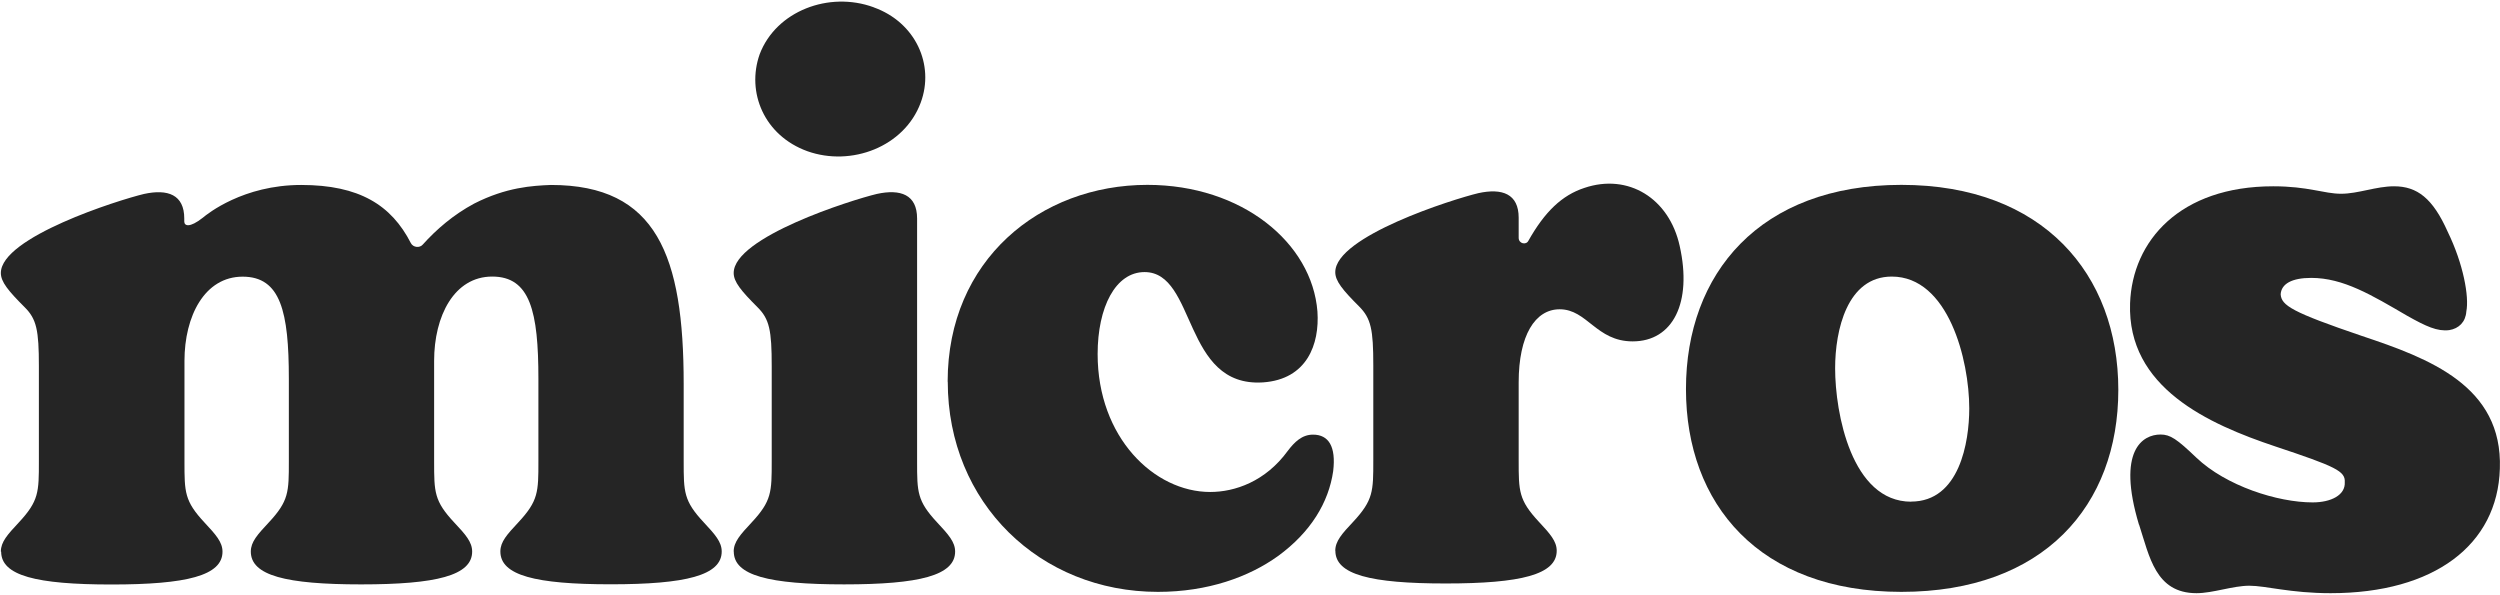
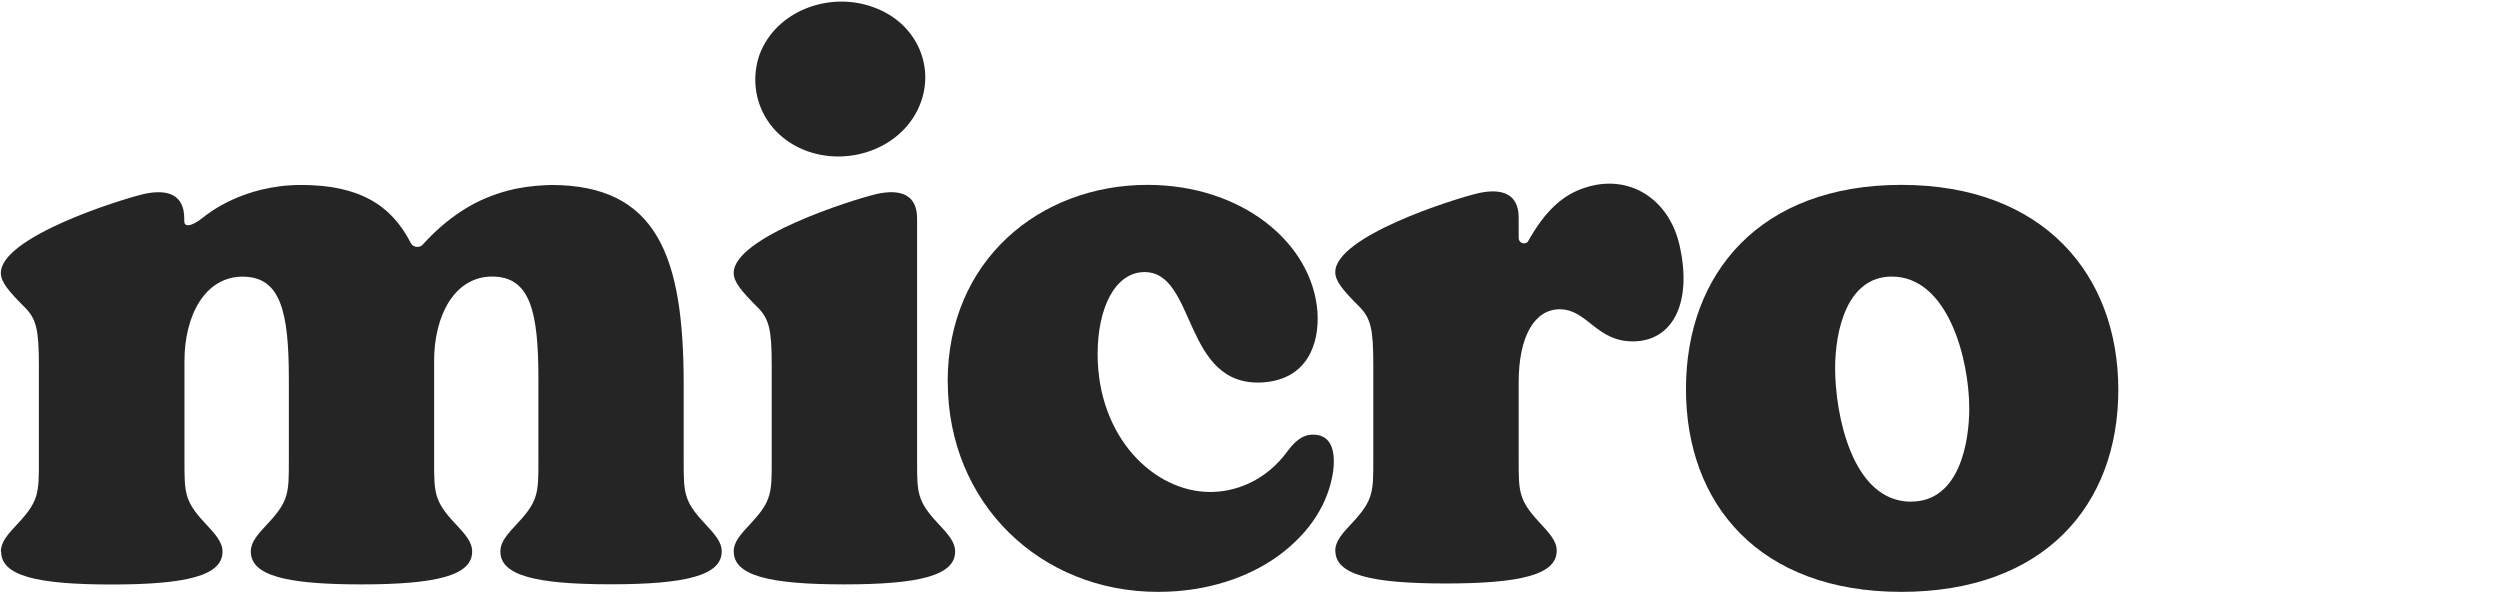
<svg xmlns="http://www.w3.org/2000/svg" fill="none" viewBox="0 0 584 139" height="139" width="584">
  <g clip-path="url(#clip0_5511_5603)">
    <path fill="#252525" d="M0.199 128.848C0.199 126.579 1.775 124.86 4.379 122.066C9.083 117.027 9.083 114.925 9.083 107.808V85.526C9.083 77.167 8.558 74.54 5.764 71.77C1.943 67.949 0.199 65.847 0.199 63.77C0.199 55.411 27.711 46.718 33.634 45.309C39.199 44.091 43.044 45.476 43.044 51.04V51.733C43.044 52.784 44.262 53.309 47.39 50.849C48.441 49.966 56.8 43.207 70.365 43.207C83.93 43.207 91.429 47.912 95.966 56.772C96.492 57.823 98.044 57.99 98.761 57.13C101.889 53.644 105.901 50.157 110.773 47.554C118.272 43.732 124.362 43.374 128.709 43.207C153.427 43.207 159.708 59.733 159.708 89.682V107.784C159.708 114.925 159.708 117.003 164.413 122.042C167.016 124.836 168.592 126.579 168.592 128.824C168.592 134.413 160.233 136.491 142.656 136.491C125.079 136.491 116.887 134.413 116.887 128.824C116.887 126.556 118.463 124.836 121.067 122.042C125.771 117.003 125.771 114.901 125.771 107.784V88.464C125.771 72.797 123.861 64.605 114.977 64.605C106.092 64.605 101.412 73.824 101.412 84.284V107.808C101.412 114.949 101.412 117.027 106.116 122.066C108.743 124.86 110.296 126.603 110.296 128.848C110.296 134.437 101.937 136.514 84.36 136.514C66.782 136.514 58.591 134.437 58.591 128.848C58.591 126.579 60.167 124.86 62.77 122.066C67.475 117.027 67.475 114.925 67.475 107.808V88.487C67.475 72.821 65.564 64.629 56.68 64.629C47.796 64.629 43.092 73.848 43.092 84.308V107.832C43.092 114.973 43.092 117.05 47.796 122.09C50.399 124.884 51.976 126.627 51.976 128.872C51.976 134.461 43.617 136.538 26.04 136.538C8.462 136.538 0.271 134.461 0.271 128.872L0.199 128.848Z" />
    <path fill="#252525" d="M171.389 128.845C171.389 126.576 172.965 124.857 175.568 122.063C180.273 117.024 180.273 114.922 180.273 107.805V85.523C180.273 77.164 179.747 74.537 176.953 71.767C173.132 67.946 171.389 65.844 171.389 63.767C171.389 55.408 198.901 46.715 204.824 45.306C210.388 44.088 214.233 45.473 214.233 51.037V107.805C214.233 114.946 214.233 117.024 218.938 122.063C221.541 124.857 223.117 126.6 223.117 128.845C223.117 134.434 214.759 136.511 197.181 136.511C179.604 136.511 171.413 134.434 171.413 128.845H171.389ZM204.107 1.721C213.851 5.208 218.389 15.119 215.069 24.003C211.248 34.296 198.877 38.977 188.608 35.323C178.506 31.669 174.326 21.567 177.455 12.683C181.276 2.581 193.647 -2.124 204.083 1.697L204.107 1.721Z" />
    <path fill="#252525" d="M221.371 89.159C221.371 60.763 242.961 43.185 268.037 43.185C290.152 43.185 306.511 56.751 307.753 72.775C308.278 80.418 305.317 88.609 295.047 89.326C276.228 90.544 279.548 63.557 267.368 63.557C260.586 63.557 256.406 71.749 256.406 82.71C256.406 102.222 269.637 114.927 282.7 114.927C288.456 114.927 295.597 112.491 300.803 105.351C302.379 103.273 304.123 101.53 306.726 101.53C310.38 101.53 312.123 104.324 311.431 110.055C310.38 117.363 306.2 124.313 298.534 129.901C291.752 134.773 282.175 138.26 270.497 138.26C242.984 138.26 221.395 117.531 221.395 89.159H221.371Z" />
    <path fill="#252525" d="M311.918 128.681C311.918 126.413 313.494 124.669 316.097 121.899C320.802 116.836 320.802 114.758 320.802 107.617V85.335C320.802 76.977 320.277 74.374 317.483 71.579C313.661 67.758 311.918 65.656 311.918 63.579C311.918 55.22 339.43 46.527 345.353 45.118C350.917 43.9 354.762 45.285 354.762 50.85V55.554C354.762 56.94 356.506 57.298 357.031 56.247C360.852 49.465 364.865 45.619 370.095 43.9C380.364 40.413 389.941 46.336 392.377 57.465C395.338 70.696 390.801 79.747 381.391 79.747C372.865 79.747 370.787 72.248 364.339 72.248C358.607 72.248 354.762 78.338 354.762 89.324V107.593C354.762 114.734 354.762 116.812 359.467 121.875C362.07 124.669 363.647 126.413 363.647 128.657C363.647 134.222 355.288 136.3 337.711 136.3C320.133 136.3 311.942 134.222 311.942 128.657L311.918 128.681Z" />
    <path fill="#252525" d="M393.842 90.878C393.842 63.891 411.085 43.185 444.161 43.185C477.238 43.185 494.839 64.058 494.839 91.069C494.839 118.08 477.429 138.26 444.161 138.26C410.894 138.26 393.842 117.698 393.842 90.902V90.878ZM446.43 117.172C457.75 117.172 460.019 103.249 460.019 95.416C460.019 84.096 455.147 64.608 441.916 64.608C431.48 64.608 428.686 77.146 428.686 86.03C428.686 96.466 432.507 117.196 446.454 117.196L446.43 117.172Z" />
-     <path fill="#252525" d="M499.663 122.567C494.432 105.157 500.546 101.503 504.702 101.503C506.97 101.503 508.523 102.554 513.06 106.901C520.01 113.516 532.047 117.361 540.238 117.361C544.585 117.361 547.904 115.618 547.737 112.656C547.904 110.053 545.659 109.002 531.545 104.298C515.879 99.067 496.892 90.541 497.585 70.863C498.11 56.247 509.239 43.518 531.02 43.518C539.211 43.518 542.889 45.261 546.877 45.261C550.866 45.261 555.069 43.518 559.248 43.518C564.646 43.518 568.3 46.312 571.786 54.145C575.44 61.644 576.826 69.286 576.133 72.773C575.966 75.209 574.39 76.761 572.121 77.12C569.327 77.454 566.723 76.236 562.377 73.8C554.018 68.928 547.403 64.916 539.904 64.916C535.366 64.916 532.93 66.301 532.763 68.737C532.93 71.364 535.39 72.916 551.749 78.481C567.416 83.711 584.659 90.135 583.966 109.48C583.441 127.248 568.658 138.568 544.441 138.568C535.032 138.568 529.3 136.825 525.455 136.825C521.61 136.825 516.929 138.568 513.108 138.568C503.531 138.568 502.122 130.019 499.686 122.543L499.663 122.567Z" />
  </g>
  <defs>
    <clipPath id="clip0_5511_5603">
      <rect transform="translate(0.199 0.408)" fill="white" height="138.182" width="583.774" />
    </clipPath>
  </defs>
</svg>